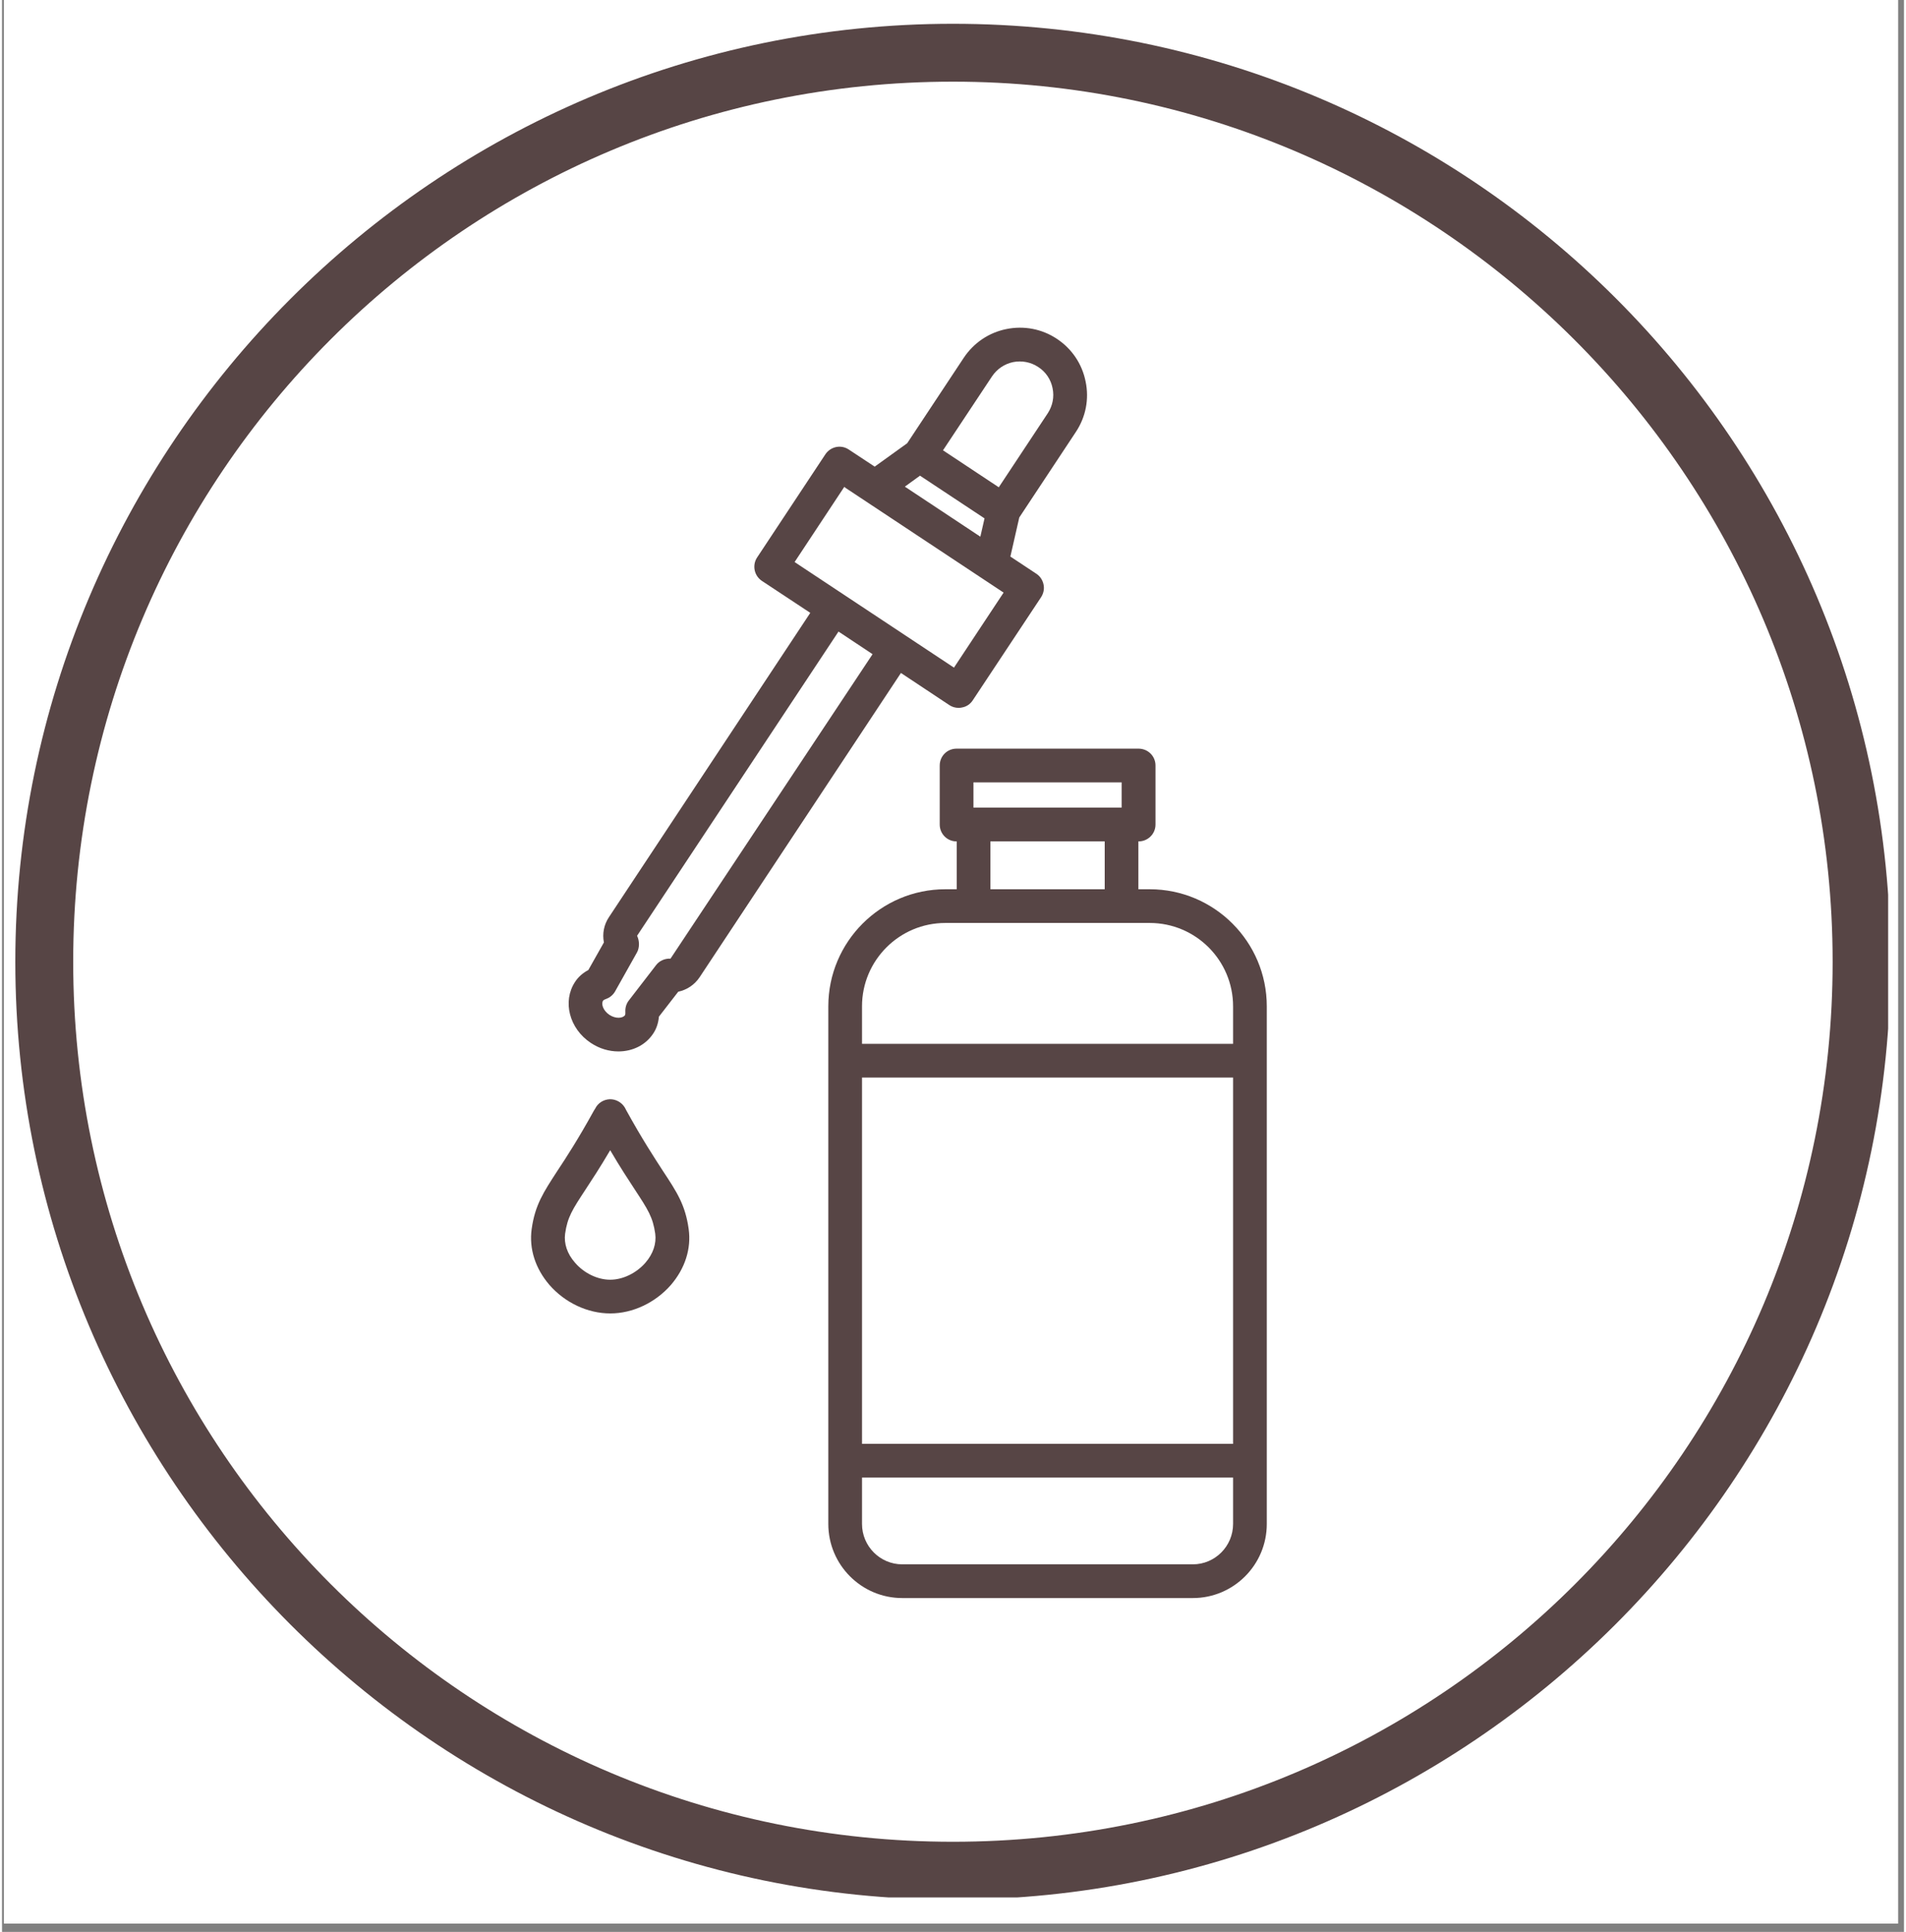
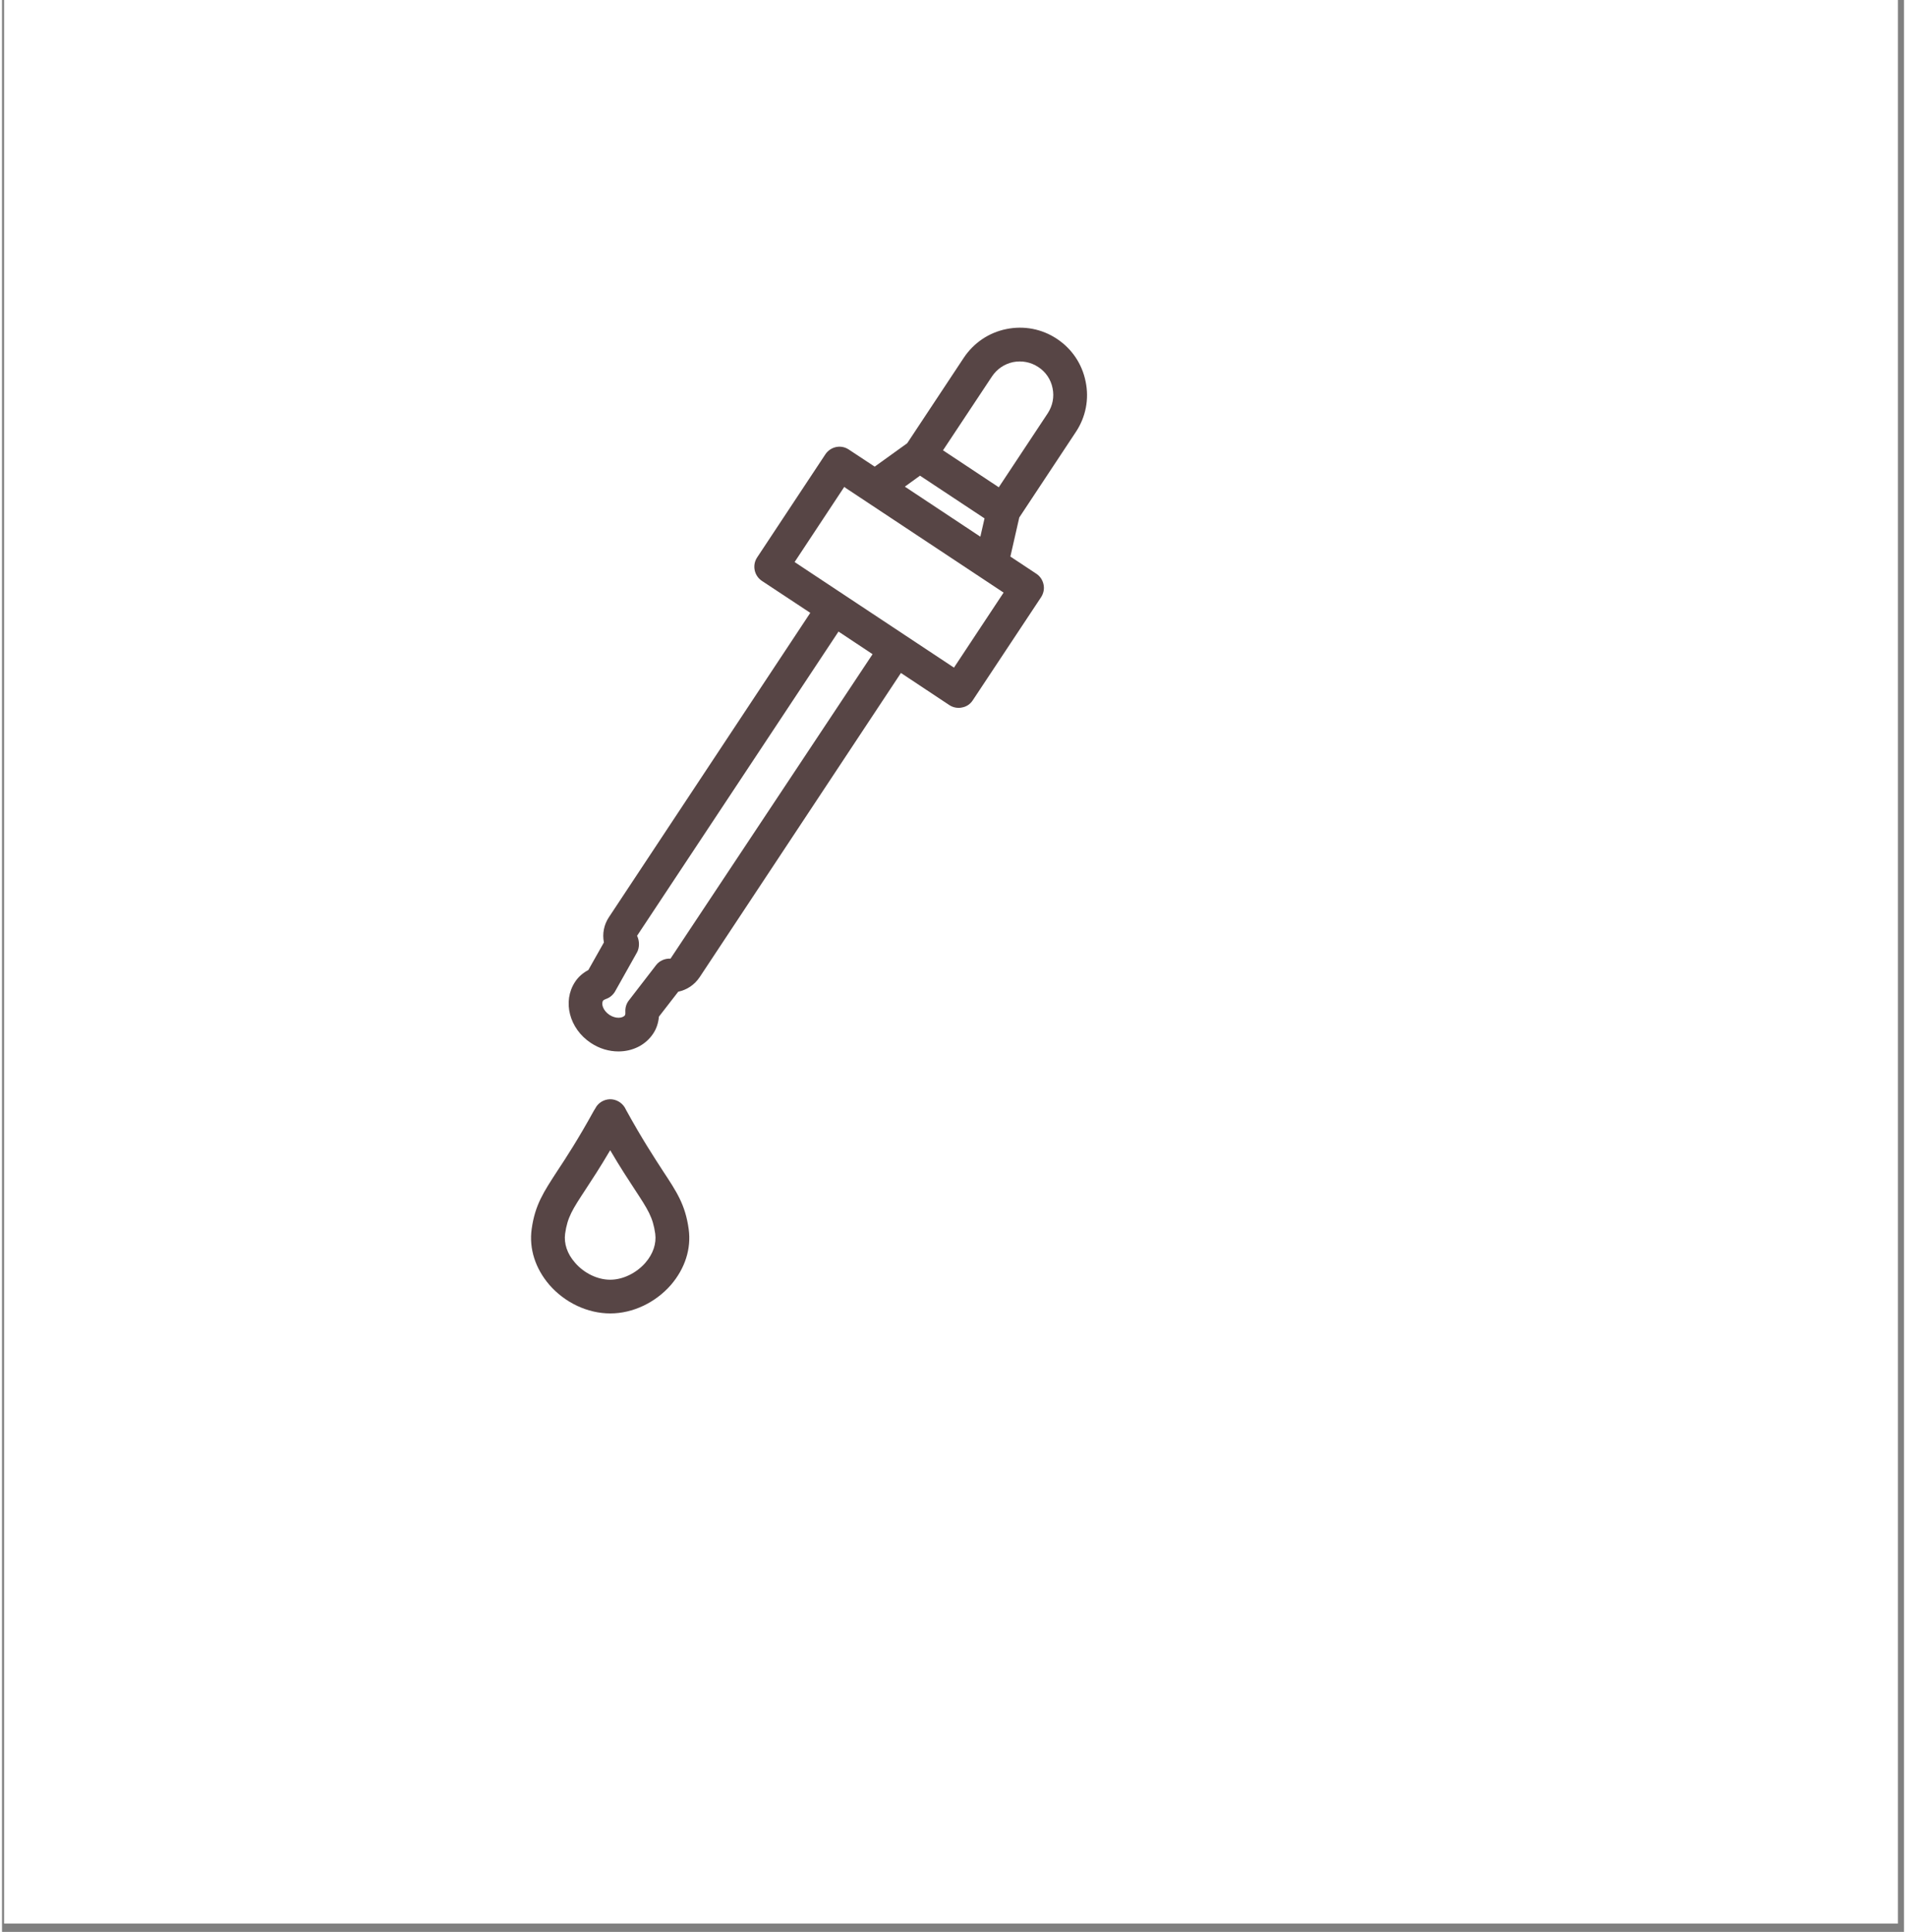
<svg xmlns="http://www.w3.org/2000/svg" version="1.0" preserveAspectRatio="xMidYMid meet" height="77" viewBox="0 0 56.88 57.75" zoomAndPan="magnify" width="76">
  <rect x="0" y="0" width="56.88" height="57.75" fill="#808080" stroke="none" />
  <defs>
    <clipPath id="a31854d059">
      <path clip-rule="nonzero" d="M 0.062 0 L 56.699 0 L 56.699 57.5 L 0.062 57.5 Z M 0.062 0" />
    </clipPath>
    <clipPath id="5d0c1aa11d">
      <path clip-rule="nonzero" d="M 0.398 0.711 L 56.406 0.711 L 56.406 56.719 L 0.398 56.719 Z M 0.398 0.711" />
    </clipPath>
    <clipPath id="28b3083016">
      <path clip-rule="nonzero" d="M 24.668 22.336 L 37.824 22.336 L 37.824 47.77 L 24.668 47.77 Z M 24.668 22.336" />
    </clipPath>
    <clipPath id="0a6bd6a7de">
      <path clip-rule="nonzero" d="M 16 9.723 L 33 9.723 L 33 32 L 16 32 Z M 16 9.723" />
    </clipPath>
    <clipPath id="2ccad7cf0a">
      <path clip-rule="nonzero" d="M 15.762 32 L 21 32 L 21 40 L 15.762 40 Z M 15.762 32" />
    </clipPath>
  </defs>
  <g clip-path="url(#a31854d059)">
    <path fill-rule="nonzero" fill-opacity="1" d="M 0.062 0 L 56.816 0 L 56.816 57.5 L 0.062 57.5 Z M 0.062 0" fill="#ffffff" />
-     <path fill-rule="nonzero" fill-opacity="1" d="M 0.062 0 L 56.816 0 L 56.816 57.5 L 0.062 57.5 Z M 0.062 0" fill="#ffffff" />
  </g>
  <g clip-path="url(#5d0c1aa11d)">
-     <path fill-rule="nonzero" fill-opacity="1" d="M 28.438 56.785 C 12.945 56.785 0.398 44.152 0.398 28.75 C 0.398 13.344 12.945 0.711 28.438 0.711 C 43.93 0.711 56.477 13.258 56.477 28.75 C 56.477 44.238 43.84 56.785 28.438 56.785 Z M 28.438 2.441 C 13.898 2.441 2.129 14.211 2.129 28.75 C 2.129 43.285 13.898 55.055 28.438 55.055 C 42.977 55.055 54.746 43.285 54.746 28.75 C 54.746 14.211 42.891 2.441 28.438 2.441 Z M 28.438 2.441" fill="#574545" />
-   </g>
+     </g>
  <g clip-path="url(#28b3083016)">
-     <path fill-rule="nonzero" fill-opacity="1" d="M 25.719 31.203 L 25.719 30.082 C 25.719 28.707 26.836 27.59 28.211 27.59 L 34.324 27.59 C 35.699 27.59 36.816 28.707 36.816 30.082 L 36.816 31.203 Z M 36.816 45.555 C 36.816 46.219 36.277 46.762 35.613 46.762 L 26.922 46.762 C 26.258 46.762 25.719 46.219 25.719 45.555 L 25.719 44.168 L 36.816 44.168 Z M 25.719 32.211 L 36.816 32.211 L 36.816 43.16 L 25.719 43.16 Z M 32.977 25.152 L 32.977 26.582 L 29.559 26.582 L 29.559 25.152 Z M 29.051 23.387 L 33.484 23.387 L 33.484 24.141 L 29.051 24.141 Z M 34.324 26.582 L 33.984 26.582 L 33.984 25.152 L 33.988 25.152 C 34.27 25.152 34.496 24.926 34.496 24.648 L 34.496 22.883 C 34.496 22.602 34.27 22.379 33.988 22.379 L 28.547 22.379 C 28.266 22.379 28.043 22.602 28.043 22.883 L 28.043 24.648 C 28.043 24.926 28.266 25.152 28.547 25.152 L 28.551 25.152 L 28.551 26.582 L 28.211 26.582 C 26.281 26.582 24.711 28.152 24.711 30.082 L 24.711 45.555 C 24.711 46.777 25.703 47.77 26.922 47.77 L 35.613 47.77 C 36.832 47.77 37.824 46.777 37.824 45.555 L 37.824 30.082 C 37.824 28.152 36.254 26.582 34.324 26.582" fill="#574545" />
-   </g>
+     </g>
  <g clip-path="url(#0a6bd6a7de)">
    <path fill-rule="nonzero" fill-opacity="1" d="M 19.992 28.656 C 19.824 28.648 19.66 28.719 19.559 28.852 L 18.746 29.906 C 18.672 30 18.637 30.117 18.641 30.238 C 18.645 30.305 18.637 30.336 18.633 30.344 C 18.566 30.441 18.352 30.461 18.164 30.336 C 17.977 30.211 17.91 30.008 17.977 29.91 C 17.977 29.91 17.992 29.887 18.07 29.859 C 18.18 29.82 18.277 29.738 18.336 29.633 L 18.988 28.473 C 19.07 28.328 19.066 28.121 18.992 27.973 L 25.016 18.879 L 26.035 19.555 Z M 23.703 16.801 L 25.188 14.555 L 25.223 14.578 L 25.223 14.582 L 29.918 17.691 L 29.953 17.715 L 28.469 19.957 Z M 27.453 14.219 L 29.383 15.496 L 29.258 16.043 L 27 14.547 Z M 29.605 11.254 C 29.754 11.031 29.977 10.879 30.238 10.824 C 30.5 10.773 30.77 10.824 30.992 10.973 C 31.215 11.117 31.367 11.344 31.418 11.605 C 31.473 11.867 31.418 12.133 31.273 12.355 L 29.809 14.566 L 28.141 13.461 Z M 28.332 21.078 C 28.414 21.133 28.512 21.16 28.609 21.16 C 28.645 21.16 28.676 21.156 28.711 21.148 C 28.844 21.125 28.957 21.047 29.031 20.934 L 31.074 17.852 C 31.148 17.738 31.176 17.602 31.148 17.473 C 31.121 17.34 31.043 17.223 30.934 17.152 L 30.156 16.637 L 30.422 15.469 L 32.113 12.914 C 32.41 12.469 32.516 11.93 32.406 11.406 C 32.301 10.879 31.996 10.426 31.547 10.129 C 31.102 9.832 30.562 9.73 30.039 9.836 C 29.512 9.941 29.059 10.25 28.762 10.695 L 27.07 13.25 L 26.098 13.949 L 25.324 13.438 C 25.211 13.363 25.078 13.336 24.945 13.363 C 24.812 13.391 24.699 13.469 24.625 13.578 L 22.582 16.664 C 22.43 16.895 22.492 17.207 22.723 17.363 L 24.172 18.32 L 18.152 27.414 C 18 27.641 17.949 27.91 18 28.172 L 17.535 28.996 C 17.367 29.086 17.234 29.203 17.137 29.352 C 16.754 29.934 16.965 30.75 17.609 31.176 C 17.867 31.348 18.156 31.43 18.434 31.43 C 18.852 31.43 19.242 31.246 19.473 30.898 C 19.57 30.754 19.629 30.582 19.645 30.391 L 20.223 29.645 C 20.484 29.59 20.711 29.438 20.863 29.211 L 26.883 20.117 L 28.332 21.078" fill="#574545" />
  </g>
  <g clip-path="url(#2ccad7cf0a)">
    <path fill-rule="nonzero" fill-opacity="1" d="M 19.242 37.746 C 18.969 38.059 18.566 38.254 18.188 38.254 C 17.809 38.254 17.406 38.059 17.137 37.746 C 16.902 37.48 16.801 37.172 16.84 36.879 C 16.91 36.383 17.059 36.156 17.453 35.555 C 17.645 35.262 17.887 34.895 18.188 34.383 C 18.488 34.895 18.73 35.262 18.922 35.555 C 19.316 36.156 19.465 36.383 19.535 36.879 C 19.574 37.172 19.473 37.48 19.242 37.746 Z M 19.766 35.004 C 19.508 34.605 19.148 34.059 18.668 33.188 C 18.664 33.18 18.629 33.117 18.629 33.113 C 18.535 32.953 18.359 32.855 18.176 32.859 C 17.988 32.867 17.82 32.973 17.738 33.141 L 17.699 33.203 C 17.227 34.059 16.871 34.605 16.609 35 C 16.195 35.637 15.941 36.016 15.84 36.738 C 15.758 37.328 15.949 37.918 16.371 38.41 C 16.836 38.941 17.512 39.262 18.191 39.262 C 18.863 39.262 19.539 38.941 20.004 38.41 C 20.426 37.918 20.617 37.328 20.535 36.738 C 20.434 36.016 20.184 35.637 19.766 35.004" fill="#574545" />
  </g>
</svg>